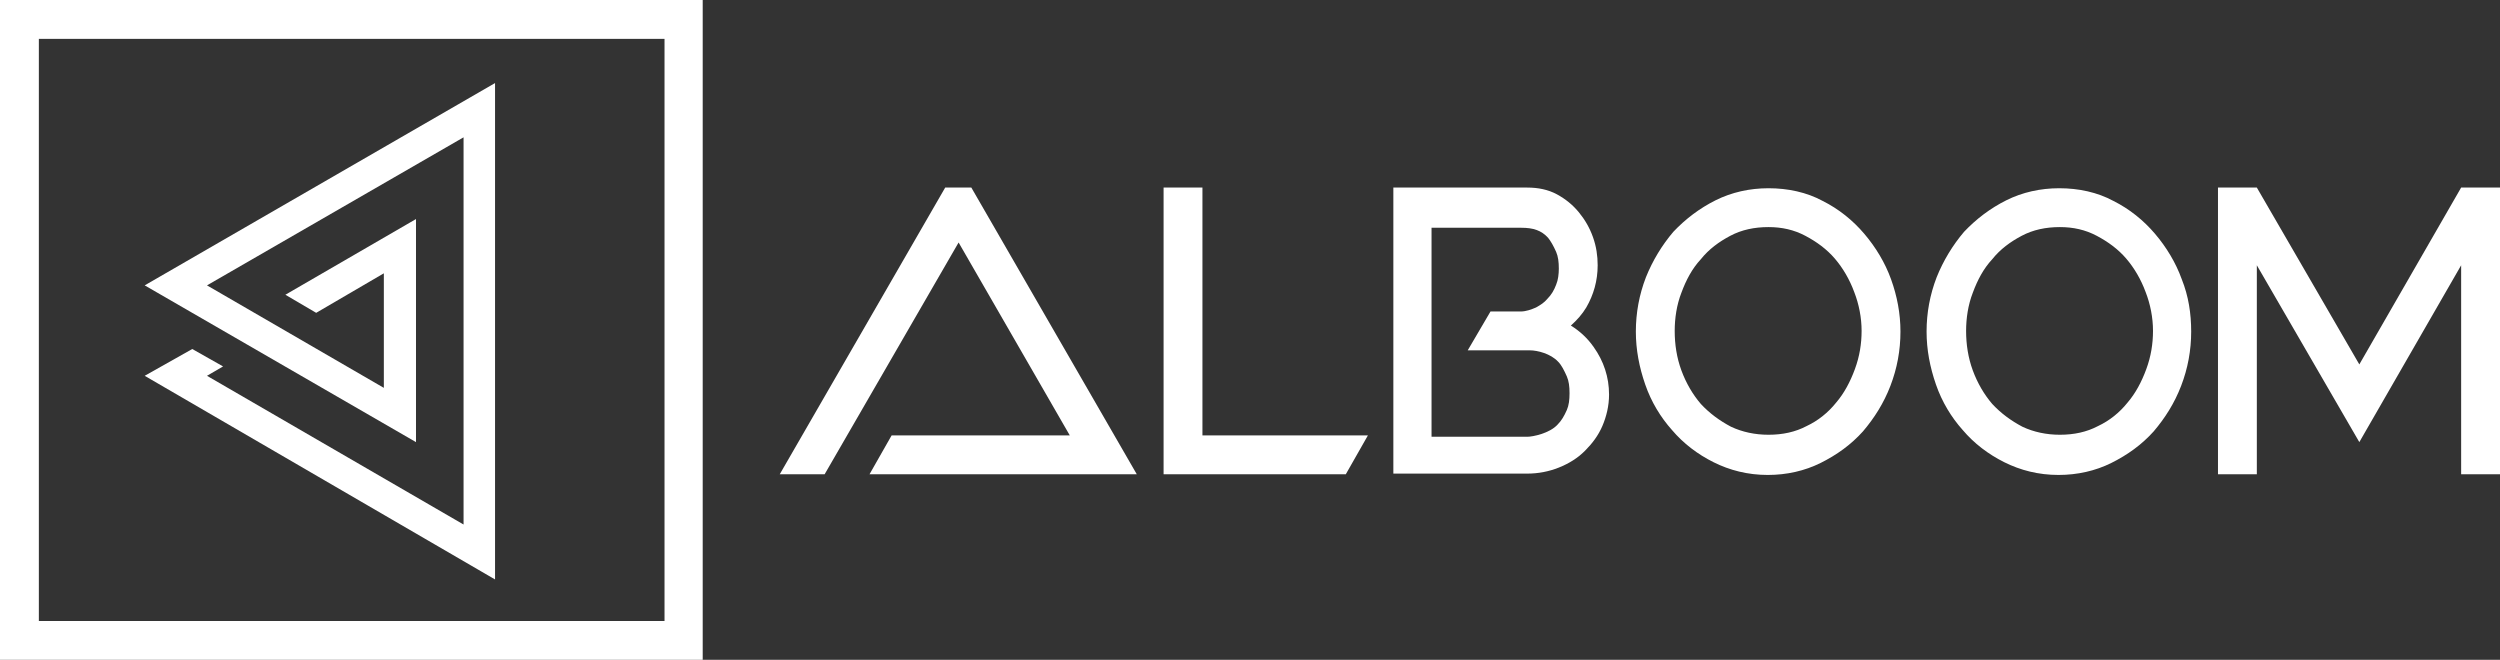
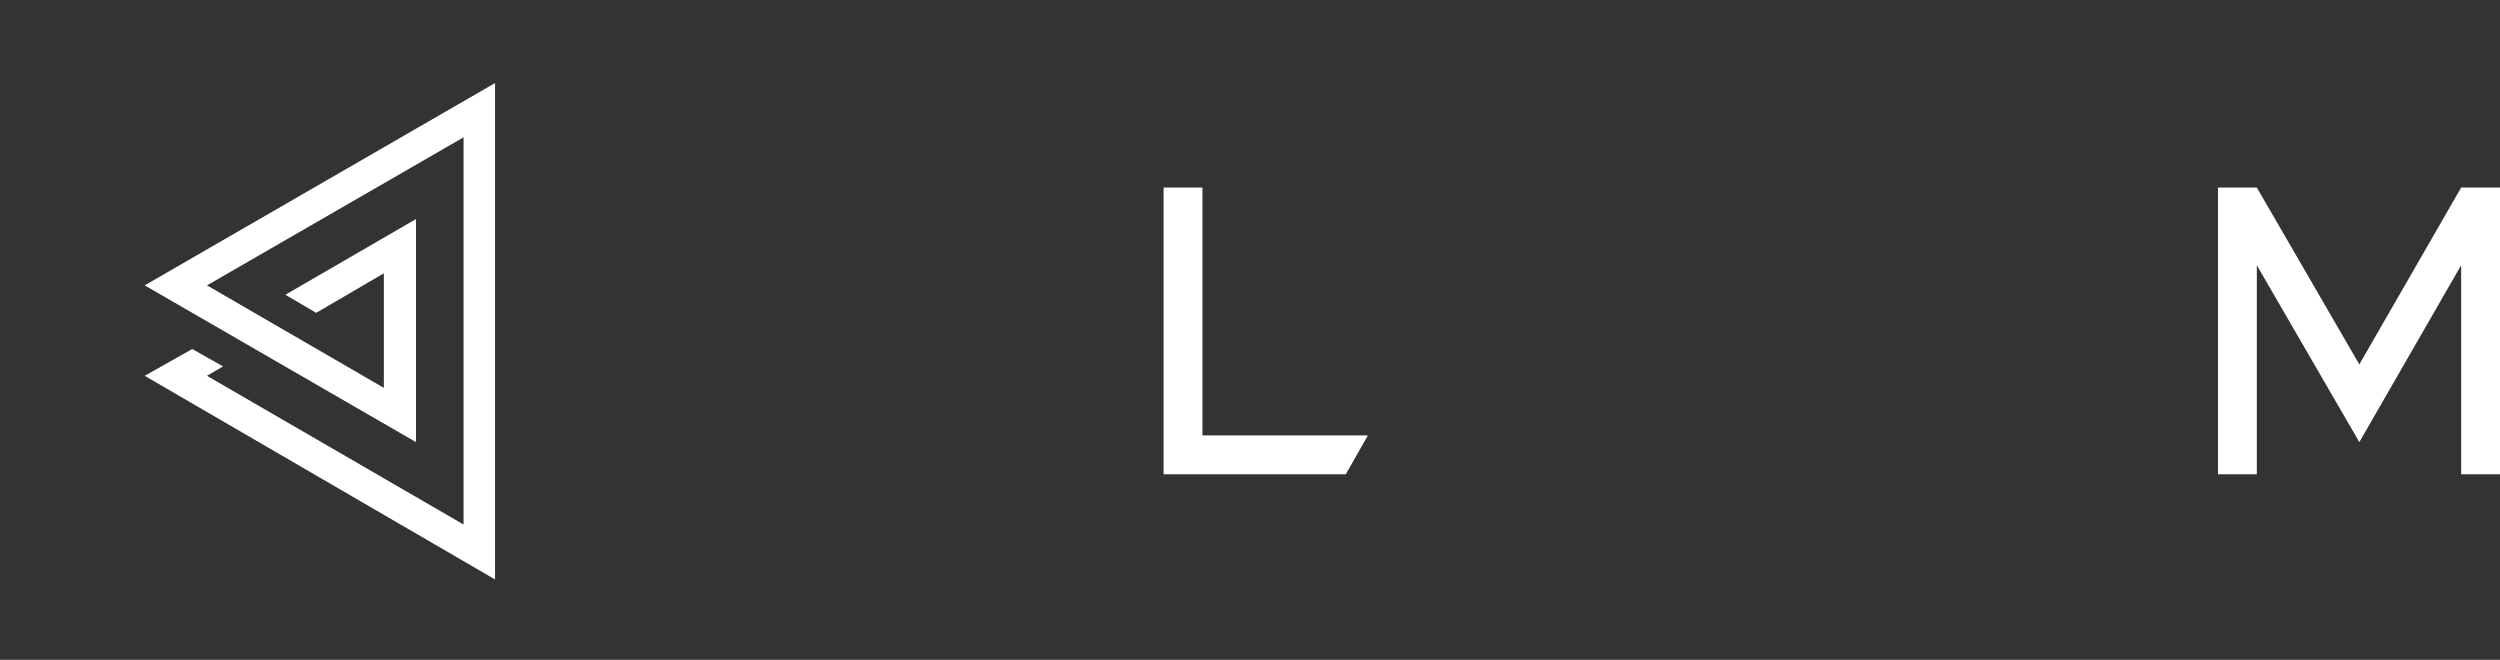
<svg xmlns="http://www.w3.org/2000/svg" version="1.1" id="Camada_1" x="0px" y="0px" viewBox="0 0 373.2 98.5" style="enable-background:new 0 0 373.2 98.5;" xml:space="preserve">
  <rect x="0" y="0" width="373.2" height="98.5" fill="#333333" stroke="none" />
  <style type="text/css">
	.st0{fill:#FFFFFF;}
</style>
  <g>
-     <path class="st0" d="M99.2,5.8v86.9H5.8V5.8H99.2 M104.9,0H0v98.5h104.9V0L104.9,0z" />
    <g>
      <polygon class="st0" points="179.5,65 179.5,28 173.7,28 173.7,70.8 200.9,70.8 204.2,65   " />
-       <path class="st0" d="M237.9,51.8c-0.9-1.3-2.1-2.4-3.4-3.2c0.9-0.8,1.7-1.7,2.3-2.7c1.1-1.9,1.7-4,1.7-6.3c0-1.4-0.2-2.8-0.7-4.2    s-1.2-2.6-2.1-3.7c-0.9-1.1-2-2-3.3-2.7s-2.8-1-4.4-1h-20v42.7h20c1.6,0,3.2-0.3,4.7-0.9s2.8-1.4,3.9-2.5c1.1-1.1,2-2.3,2.6-3.7    c0.6-1.4,1-3,1-4.7C240.2,56.3,239.4,53.9,237.9,51.8z M232.3,42.5c-0.3,0.8-0.7,1.5-1.3,2.1c-0.5,0.6-1,0.9-1.7,1.3    c-0.7,0.3-1.5,0.6-2.3,0.6h-4.5l-3.4,5.8h9.3c1.1,0,3.1,0.5,4.2,1.7c0.5,0.5,0.9,1.3,1.3,2.2c0.3,0.7,0.4,1.5,0.4,2.5    s-0.1,1.8-0.4,2.5c-0.4,0.9-0.8,1.6-1.4,2.2c-1.2,1.3-3.7,1.8-4.5,1.8h-14.3V34h13.4c1.8,0,3,0.4,4,1.5c0.4,0.5,0.8,1.2,1.2,2.1    c0.3,0.7,0.4,1.5,0.4,2.5C232.7,40.9,232.6,41.8,232.3,42.5z" />
-       <path class="st0" d="M282.3,41.7L282.3,41.7c-0.9-2.5-2.3-4.8-4-6.8s-3.8-3.7-6.2-4.9c-2.4-1.3-5.2-1.9-8.1-1.9    c-2.8,0-5.5,0.6-7.9,1.8c-2.4,1.2-4.5,2.8-6.3,4.7c-1.7,2-3.1,4.3-4.1,6.8c-1,2.6-1.5,5.3-1.5,8.1c0,2.7,0.5,5.3,1.4,7.9    c0.9,2.6,2.3,4.9,4,6.8c1.7,2,3.8,3.6,6.2,4.8c2.4,1.2,5.1,1.9,8.1,1.9c2.8,0,5.5-0.6,7.9-1.8c2.4-1.2,4.5-2.7,6.3-4.7    c1.7-2,3.1-4.2,4.1-6.8s1.5-5.3,1.5-8.1C283.7,46.8,283.2,44.2,282.3,41.7z M277.9,49.4c0,1.9-0.3,3.8-1,5.7s-1.6,3.6-2.8,5    c-1.2,1.5-2.7,2.7-4.4,3.5c-1.7,0.9-3.6,1.3-5.7,1.3c-2,0-3.9-0.4-5.6-1.2c-1.7-0.9-3.2-2-4.5-3.4c-1.2-1.4-2.2-3.1-2.9-5    s-1-3.9-1-5.9c0-1.9,0.3-3.9,1-5.7c0.7-1.9,1.6-3.6,2.9-5c1.2-1.5,2.7-2.6,4.4-3.5c1.7-0.9,3.6-1.3,5.7-1.3c2,0,3.8,0.4,5.5,1.3    c1.7,0.9,3.2,2,4.4,3.4c1.2,1.4,2.2,3.1,2.9,5C277.5,45.4,277.9,47.4,277.9,49.4z" />
-       <path class="st0" d="M325.7,41.7L325.7,41.7c-0.9-2.5-2.3-4.8-4-6.8s-3.8-3.7-6.2-4.9c-2.4-1.3-5.2-1.9-8.1-1.9    c-2.8,0-5.5,0.6-7.9,1.8c-2.4,1.2-4.5,2.8-6.3,4.7c-1.7,2-3.1,4.3-4.1,6.8c-1,2.6-1.5,5.3-1.5,8.1c0,2.7,0.5,5.3,1.4,7.9    c0.9,2.6,2.3,4.9,4,6.8c1.7,2,3.8,3.6,6.2,4.8c2.4,1.2,5.1,1.9,8.1,1.9c2.8,0,5.5-0.6,7.9-1.8c2.4-1.2,4.5-2.7,6.3-4.7    c1.7-2,3.1-4.2,4.1-6.8s1.5-5.3,1.5-8.1C327.1,46.8,326.7,44.2,325.7,41.7z M321.4,49.4c0,1.9-0.3,3.8-1,5.7s-1.6,3.6-2.8,5    c-1.2,1.5-2.7,2.7-4.4,3.5c-1.7,0.9-3.6,1.3-5.7,1.3c-2,0-3.9-0.4-5.6-1.2c-1.7-0.9-3.2-2-4.5-3.4c-1.2-1.4-2.2-3.1-2.9-5    c-0.7-1.9-1-3.9-1-5.9c0-1.9,0.3-3.9,1-5.7c0.7-1.9,1.6-3.6,2.9-5c1.2-1.5,2.7-2.6,4.4-3.5c1.7-0.9,3.6-1.3,5.7-1.3    c2,0,3.8,0.4,5.5,1.3c1.7,0.9,3.2,2,4.4,3.4c1.2,1.4,2.2,3.1,2.9,5C321,45.4,321.4,47.4,321.4,49.4z" />
      <polygon class="st0" points="373.2,70.8 373.2,28 367.4,28 352.2,54.4 336.9,28 331.1,28 331.1,70.8 336.9,70.8 336.9,39.6     352.2,66 367.4,39.6 367.4,70.8   " />
-       <polygon class="st0" points="129.8,70.8 169.7,70.8 145,28 141.1,28 116.4,70.8 123.1,70.8 143.1,36.2 159.7,65 133.1,65   " />
    </g>
    <g>
      <polygon class="st0" points="21.6,56.1 28.7,52.1 33.3,54.7 30.9,56.1 69.2,78.3 69.2,20.5 30.9,42.6 57.3,57.9 57.3,40.8     47.2,46.7 42.6,44 62.1,32.7 62.1,66 21.6,42.6 73.9,12.4 73.9,86.5   " />
    </g>
  </g>
</svg>